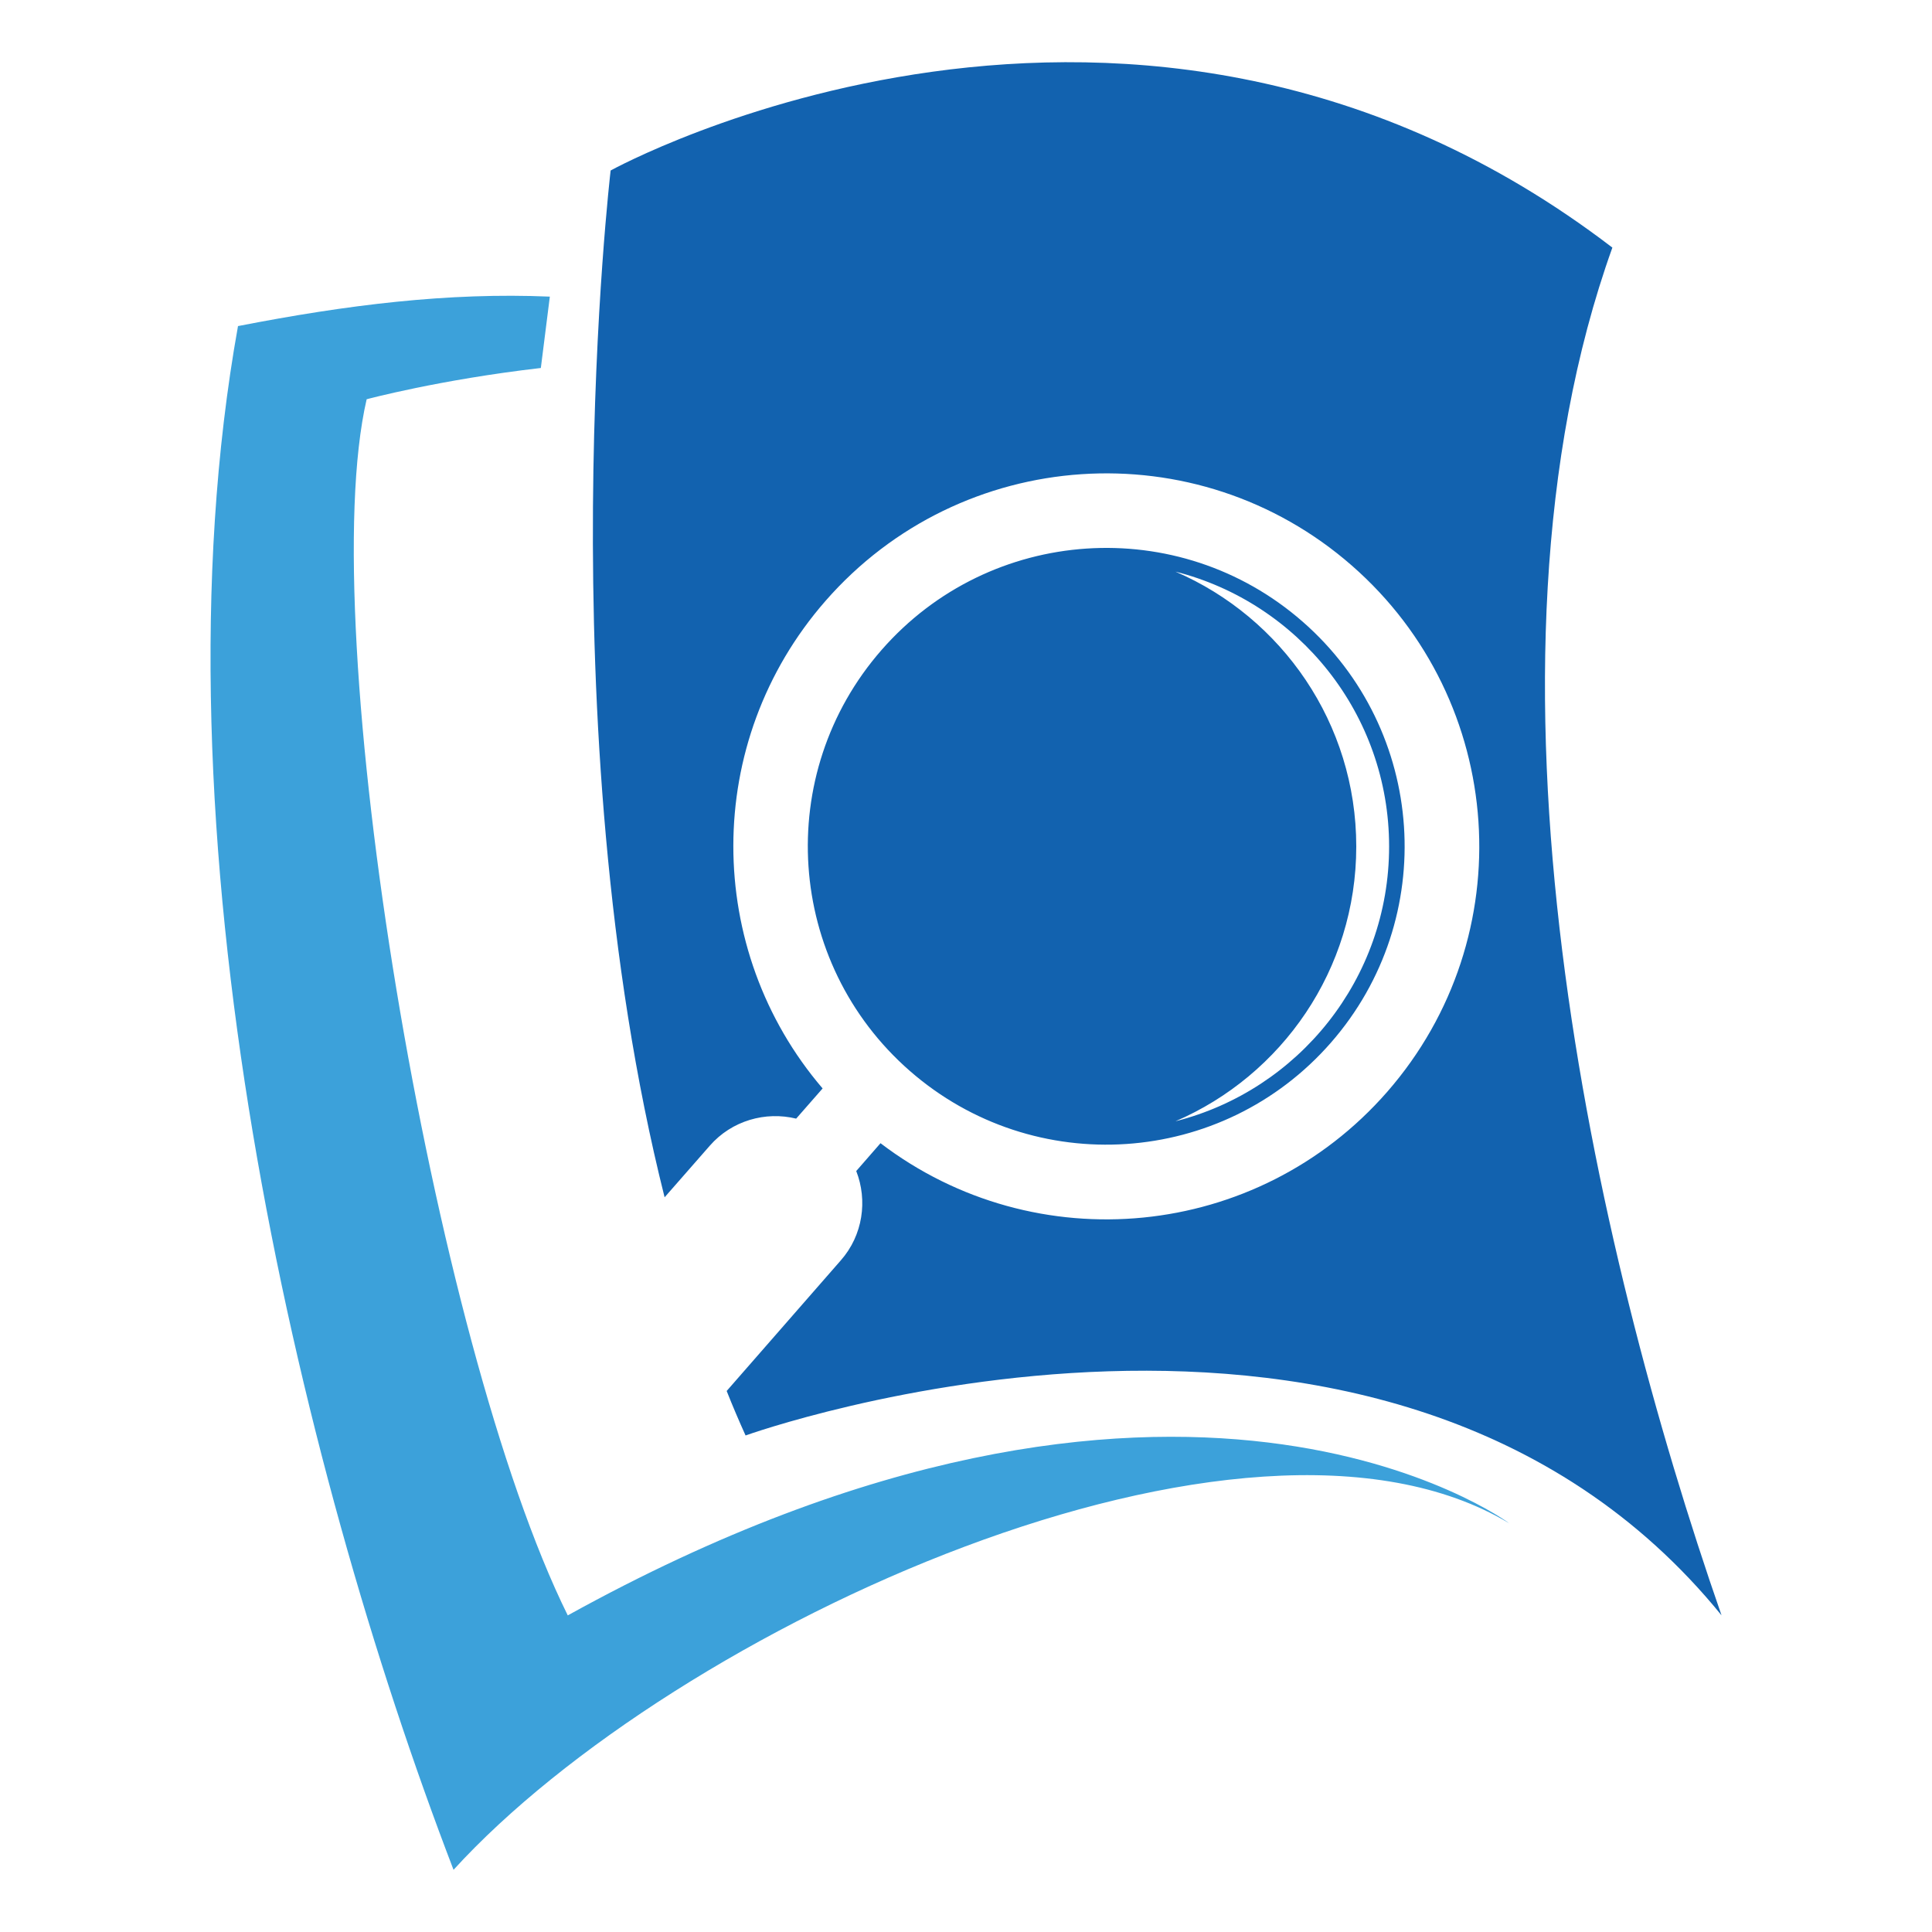
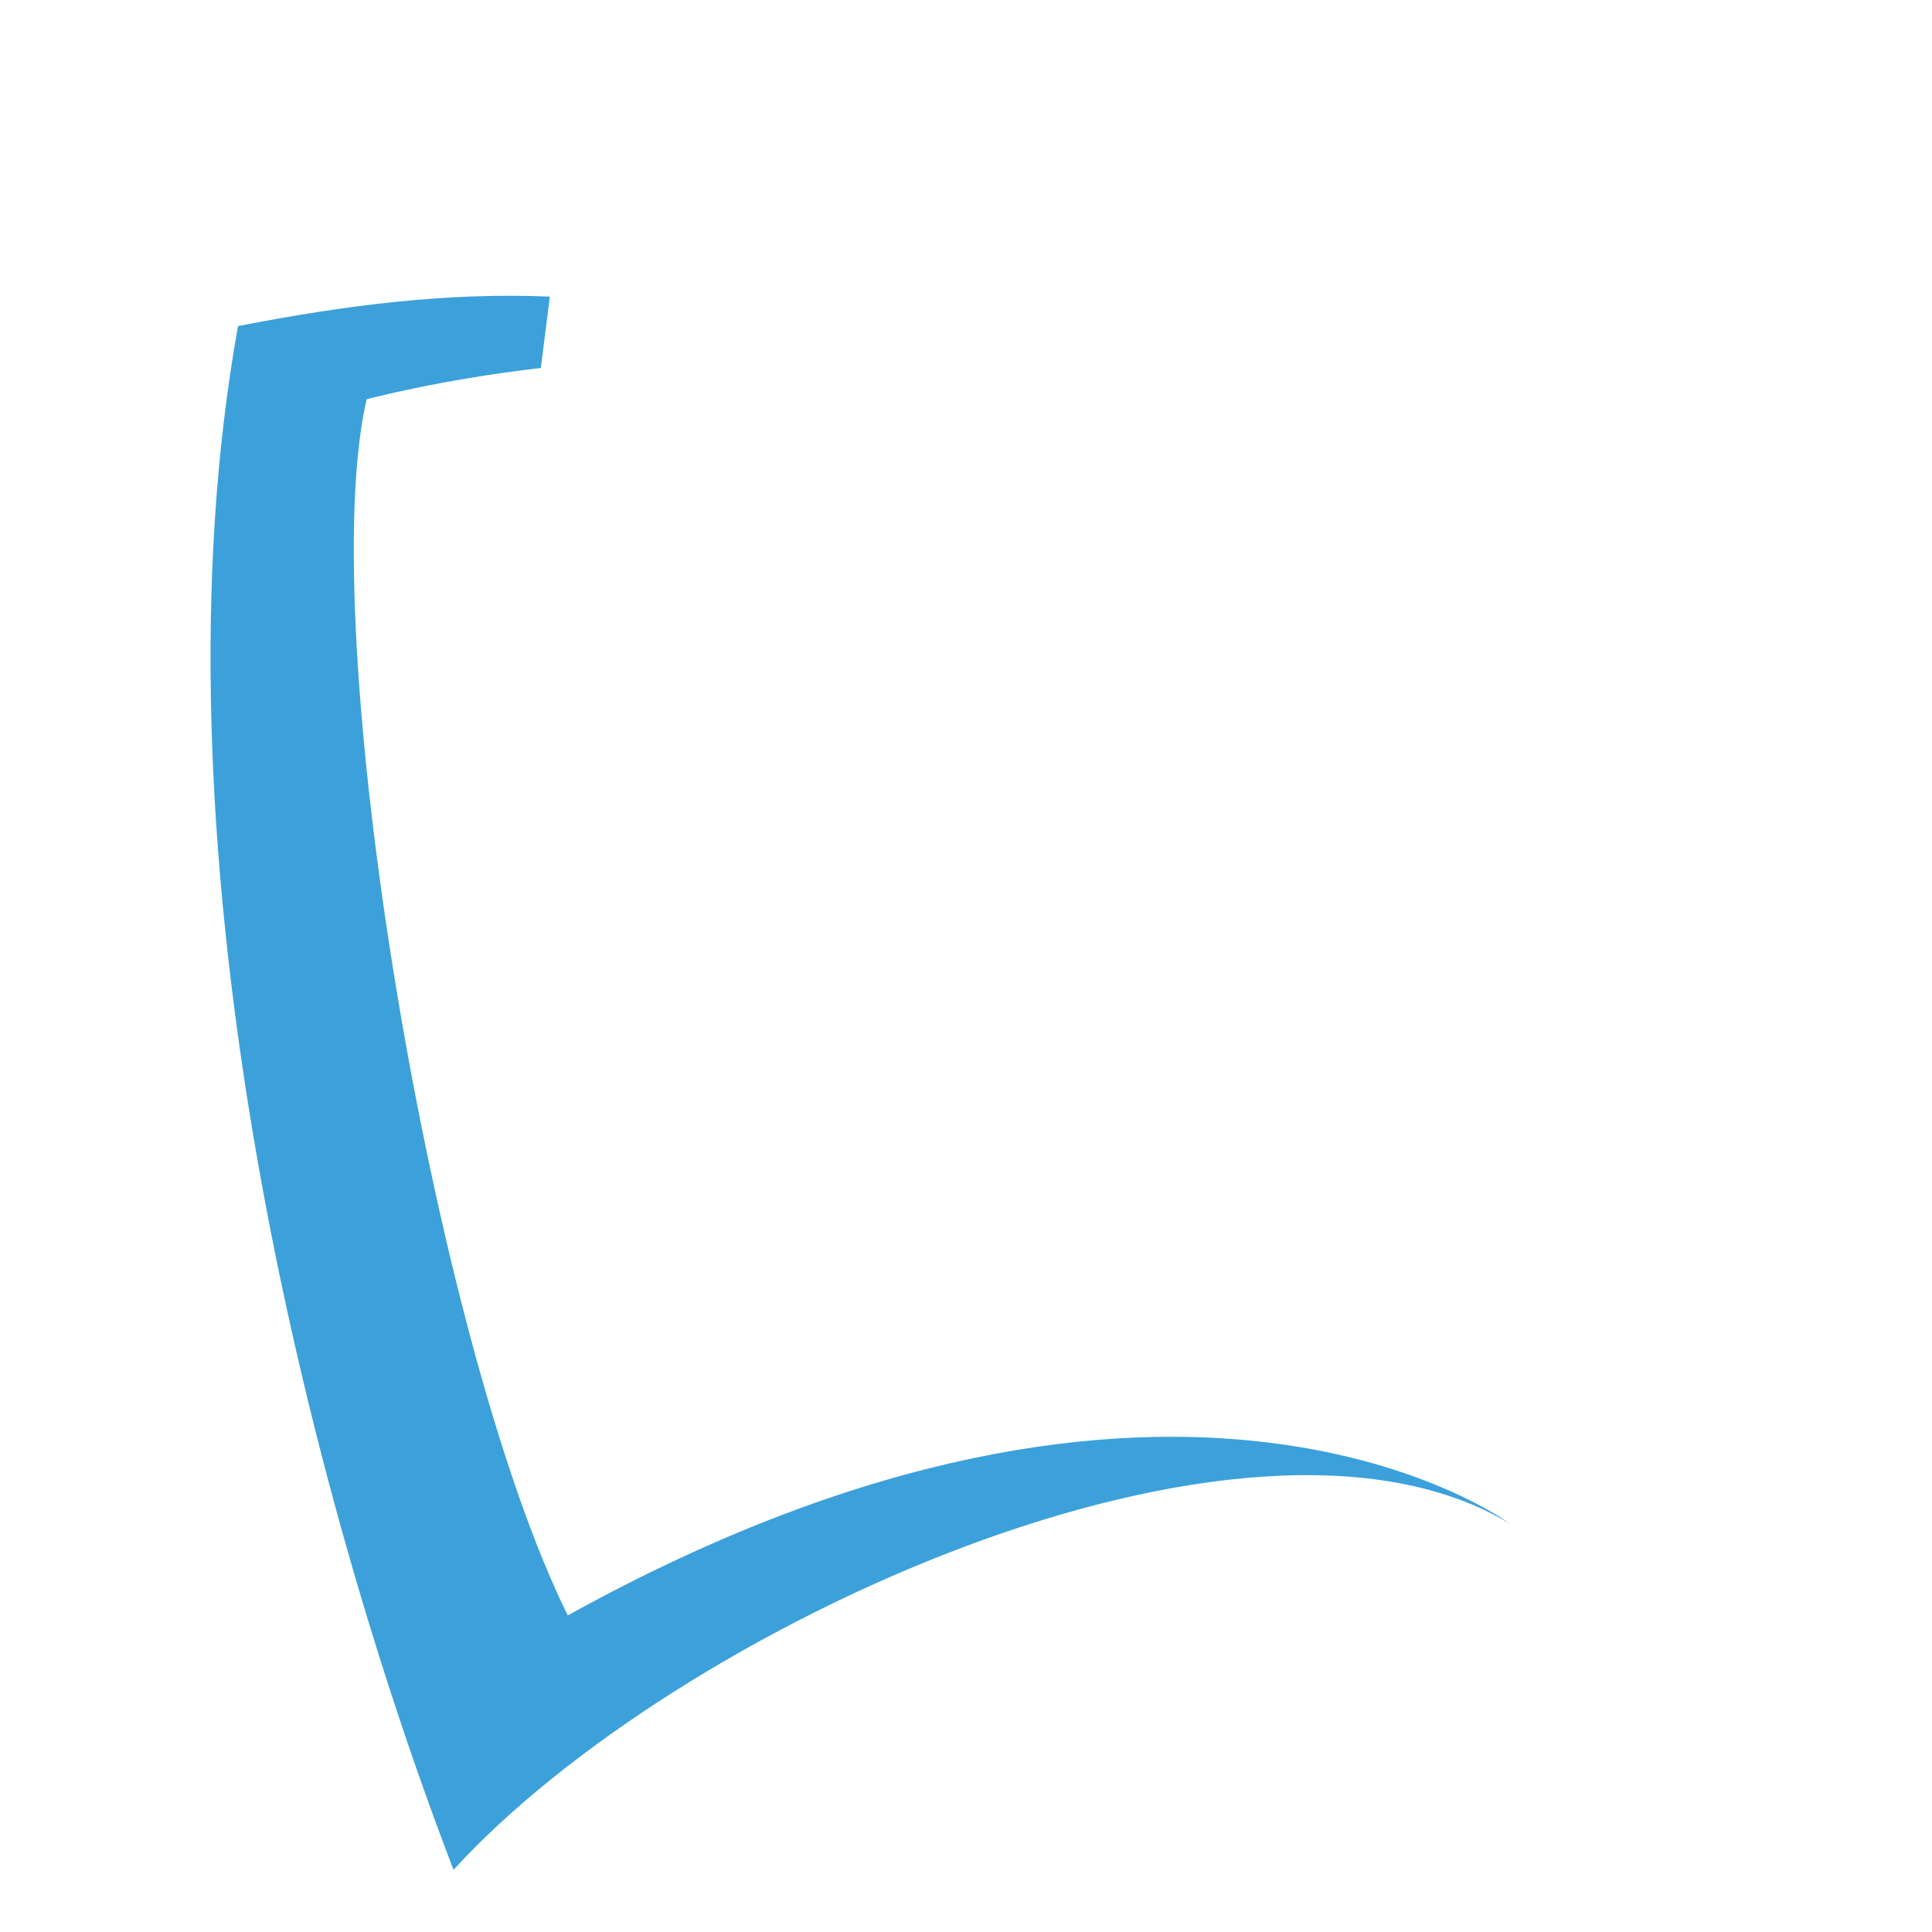
<svg xmlns="http://www.w3.org/2000/svg" version="1.1" id="Calque_1" x="0px" y="0px" width="32px" height="32px" viewBox="0 0 32 32" enable-background="new 0 0 32 32" xml:space="preserve">
  <g>
    <path fill-rule="evenodd" clip-rule="evenodd" fill="#3CA1DA" d="M3.942,5.401c1.804-0.352,3.482-0.56,5.165-0.488L8.958,6.095l0,0   C7.281,6.288,6.073,6.613,6.073,6.613c-0.875,3.773,1.083,15.602,3.331,20.143C19.532,21.151,25,25.232,25,25.232   c-4.379-2.63-13.844,1.742-17.488,5.738C4.904,24.18,2.445,13.733,3.942,5.401z" />
-     <path fill-rule="evenodd" clip-rule="evenodd" fill="#1262AF" d="M10.114,2.824c0,0-1.078,9.163,0.894,17.007l0.748-0.854   c0.365-0.418,0.924-0.573,1.431-0.449l0.438-0.5c-1.962-2.292-1.997-5.736,0.048-8.075c2.245-2.569,6.147-2.832,8.717-0.586   c2.568,2.245,2.83,6.148,0.586,8.718c-2.153,2.463-5.828,2.805-8.392,0.85l-0.402,0.461c0.19,0.485,0.112,1.062-0.255,1.479   l-1.891,2.164c0.099,0.25,0.204,0.496,0.313,0.737c0,0,10.636-3.828,16.165,2.979c-2.127-6.115-4.307-15.688-1.808-22.654   C18.782-1.962,10.114,2.824,10.114,2.824L10.114,2.824z M19.469,9.468c2.033,0.515,3.539,2.358,3.539,4.552   c0,2.195-1.506,4.037-3.539,4.552c1.763-0.759,2.995-2.512,2.995-4.552S21.231,10.228,19.469,9.468L19.469,9.468z M21.575,10.296   c2.055,1.796,2.266,4.918,0.469,6.974c-1.796,2.055-4.918,2.264-6.974,0.468c-2.055-1.795-2.266-4.918-0.468-6.973   C16.398,8.71,19.521,8.5,21.575,10.296z" />
  </g>
</svg>